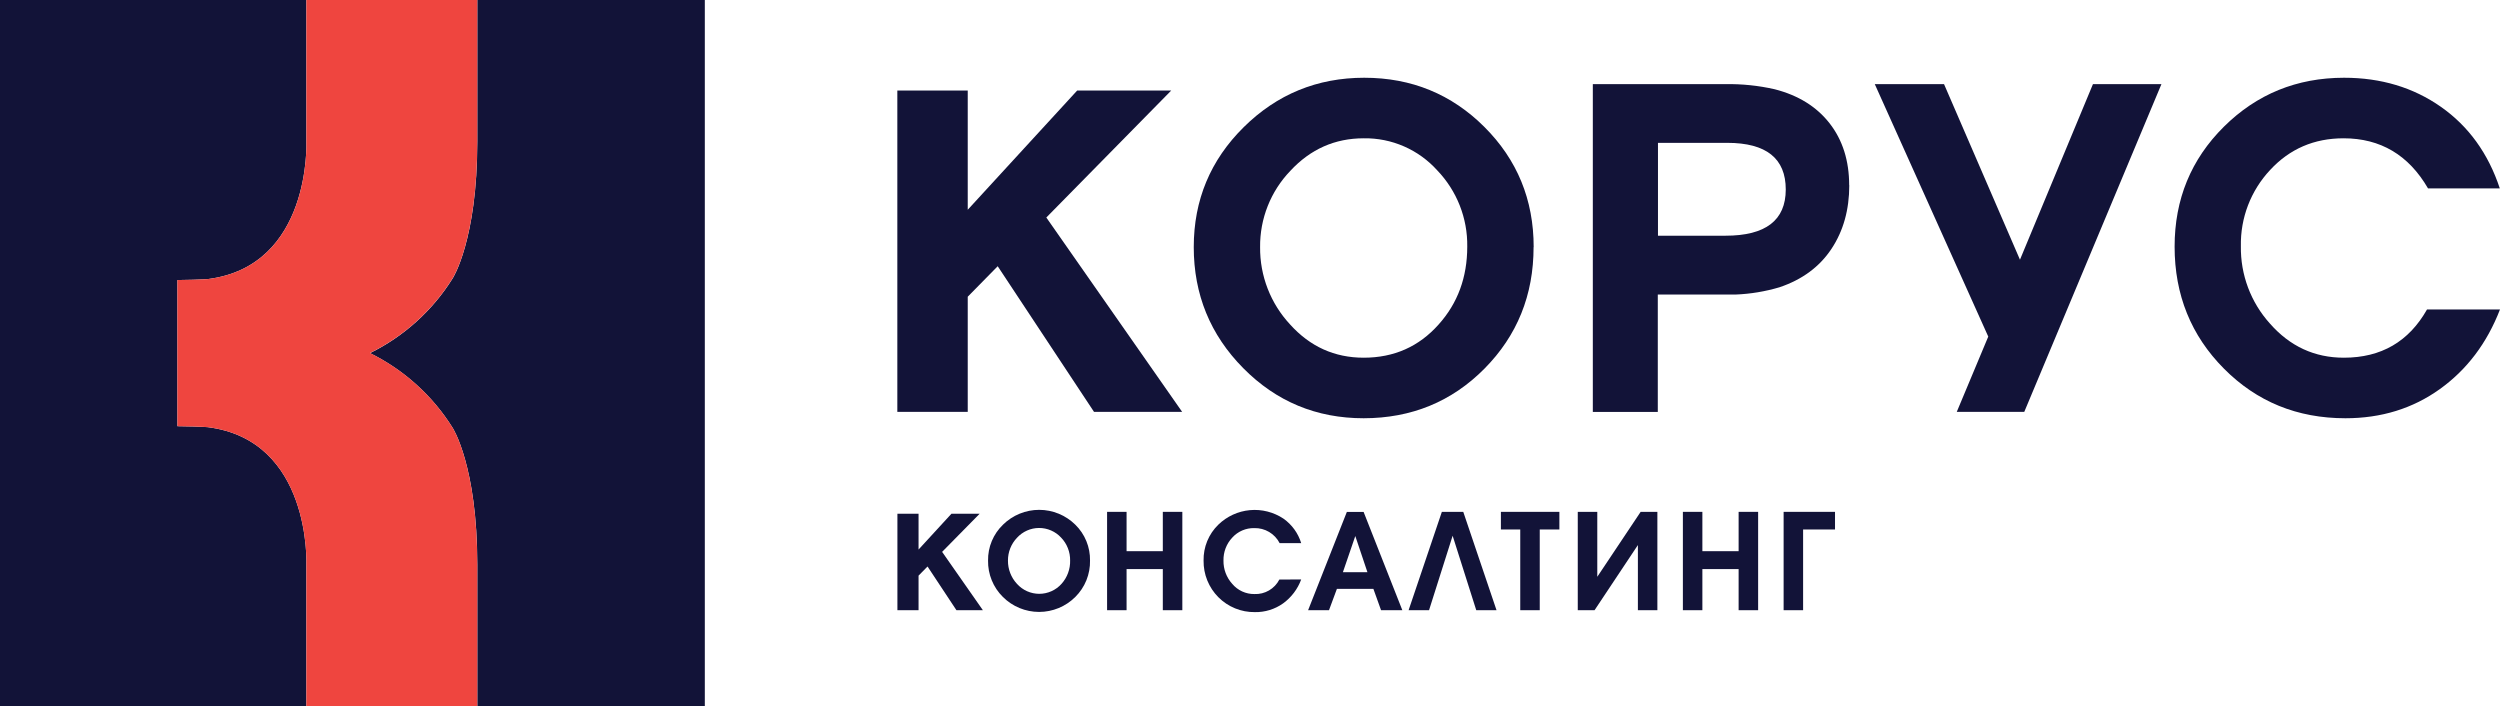
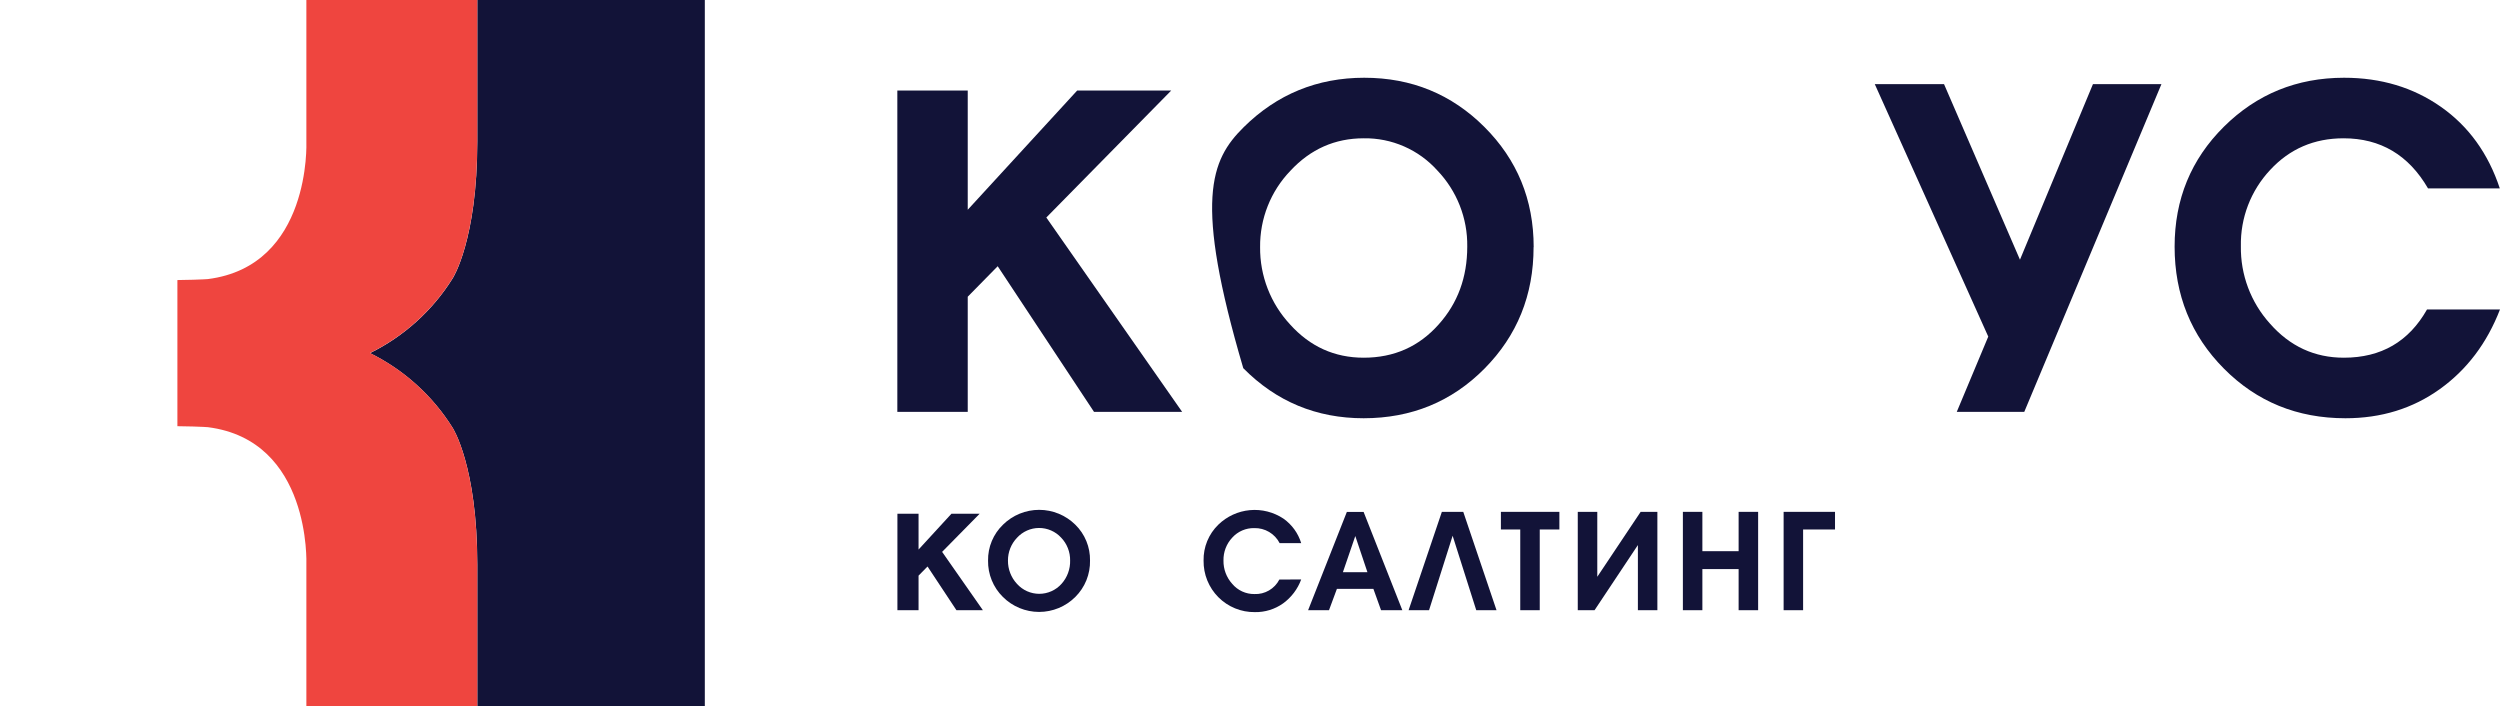
<svg xmlns="http://www.w3.org/2000/svg" width="223" height="63" viewBox="0 0 223 63" fill="none">
  <path d="M80.042 8.073H86.322V18.711L96.087 8.073H104.476L93.332 19.402L105.448 36.74H97.587L88.995 23.747L86.322 26.467V36.74H80.042V8.073Z" fill="#121338" />
-   <path d="M130.879 22.001C130.917 19.47 129.956 17.026 128.206 15.2C127.379 14.281 126.365 13.549 125.233 13.056C124.101 12.562 122.876 12.316 121.641 12.336C119.075 12.336 116.894 13.304 115.098 15.239C113.344 17.064 112.376 19.506 112.401 22.04C112.376 24.6 113.334 27.071 115.077 28.943C116.858 30.919 119.046 31.907 121.641 31.907C124.343 31.907 126.571 30.919 128.326 28.943C130.028 27.048 130.879 24.734 130.879 22.001ZM136.795 22.04C136.795 26.32 135.335 29.933 132.417 32.88C129.499 35.828 125.906 37.303 121.639 37.308C117.425 37.308 113.845 35.819 110.9 32.842C107.954 29.864 106.482 26.264 106.483 22.04C106.483 17.845 107.969 14.279 110.941 11.342C113.912 8.406 117.495 6.937 121.689 6.935C125.903 6.935 129.475 8.398 132.406 11.322C135.336 14.246 136.802 17.818 136.804 22.037" fill="#121338" />
-   <path d="M147.891 12.742V21.025H153.916C157.497 21.025 159.289 19.652 159.29 16.905C159.29 14.131 157.553 12.744 154.078 12.742H147.891ZM164.956 16.518C164.956 18.711 164.425 20.606 163.363 22.204C162.301 23.801 160.757 24.941 158.731 25.624C157.462 26.001 156.151 26.22 154.828 26.273H147.875V36.747H142.08V7.505H153.884C155.369 7.479 156.852 7.632 158.301 7.961C160.409 8.501 162.043 9.515 163.204 11.005C164.364 12.495 164.945 14.335 164.947 16.527" fill="#121338" />
+   <path d="M130.879 22.001C130.917 19.47 129.956 17.026 128.206 15.2C127.379 14.281 126.365 13.549 125.233 13.056C124.101 12.562 122.876 12.316 121.641 12.336C119.075 12.336 116.894 13.304 115.098 15.239C113.344 17.064 112.376 19.506 112.401 22.04C112.376 24.6 113.334 27.071 115.077 28.943C116.858 30.919 119.046 31.907 121.641 31.907C124.343 31.907 126.571 30.919 128.326 28.943C130.028 27.048 130.879 24.734 130.879 22.001ZM136.795 22.04C136.795 26.32 135.335 29.933 132.417 32.88C129.499 35.828 125.906 37.303 121.639 37.308C117.425 37.308 113.845 35.819 110.9 32.842C106.483 17.845 107.969 14.279 110.941 11.342C113.912 8.406 117.495 6.937 121.689 6.935C125.903 6.935 129.475 8.398 132.406 11.322C135.336 14.246 136.802 17.818 136.804 22.037" fill="#121338" />
  <path d="M192.8 7.505L180.564 36.74H174.543L177.353 30.024L167.23 7.505H173.408L180.181 23.166L186.691 7.505H192.8Z" fill="#121338" />
  <path d="M223 27.603C221.838 30.607 220.049 32.976 217.631 34.709C215.213 36.442 212.407 37.308 209.212 37.308C204.916 37.308 201.303 35.832 198.373 32.88C195.442 29.929 193.976 26.302 193.975 22.001C193.975 17.776 195.441 14.209 198.373 11.301C201.305 8.394 204.877 6.938 209.089 6.935C212.385 6.935 215.267 7.802 217.735 9.534C220.203 11.267 221.952 13.69 222.982 16.803H216.579C214.85 13.825 212.338 12.336 209.044 12.336C206.423 12.336 204.241 13.277 202.498 15.159C200.773 16.997 199.836 19.438 199.886 21.96C199.846 24.506 200.772 26.973 202.477 28.861C204.261 30.893 206.461 31.909 209.076 31.907C212.399 31.907 214.871 30.472 216.491 27.603H223Z" fill="#121338" />
  <path d="M42.577 0V12.626C42.577 21.449 40.384 24.823 40.384 24.823C38.593 27.695 36.036 30.007 33.003 31.499C36.036 32.991 38.593 35.303 40.384 38.174C40.384 38.174 42.577 41.549 42.577 50.372V62.991H62.87V0H42.577Z" fill="#121338" />
-   <path d="M27.328 50.326C27.328 50.326 27.783 39.273 18.539 38.104C18.539 38.104 17.911 38.058 17.231 38.044L15.825 38.017V31.499V24.981L17.231 24.953C17.913 24.94 18.539 24.894 18.539 24.894C27.779 23.724 27.328 12.672 27.328 12.672V0H0V62.991H27.328V50.326Z" fill="#121338" />
  <path d="M18.539 24.894C18.539 24.894 17.911 24.94 17.23 24.953L15.824 24.981V31.499V38.017L17.23 38.044C17.913 38.058 18.539 38.104 18.539 38.104C27.779 39.273 27.328 50.326 27.328 50.326V62.991H42.572V50.363C42.572 41.539 40.379 38.165 40.379 38.165C38.589 35.294 36.032 32.981 32.998 31.49C36.032 29.998 38.589 27.686 40.379 24.814C40.379 24.814 42.572 21.44 42.572 12.617V0H27.328V12.672C27.328 12.672 27.783 23.724 18.539 24.894Z" fill="#EF453F" />
  <path d="M80.049 45.828H81.935V49.02L84.866 45.828H87.382L84.037 49.227L87.673 54.43H85.314L82.736 50.531L81.935 51.347V54.43H80.049V45.828Z" fill="#121338" />
  <path d="M95.455 50.007C95.462 49.629 95.395 49.253 95.257 48.901C95.12 48.549 94.914 48.227 94.652 47.955C94.401 47.683 94.097 47.466 93.758 47.318C93.419 47.17 93.053 47.094 92.683 47.095C92.314 47.096 91.948 47.174 91.611 47.324C91.273 47.474 90.969 47.693 90.72 47.966C90.194 48.514 89.903 49.247 89.91 50.007C89.903 50.775 90.19 51.517 90.713 52.079C90.964 52.359 91.27 52.583 91.612 52.736C91.955 52.889 92.326 52.969 92.701 52.969C93.076 52.969 93.447 52.889 93.789 52.736C94.132 52.583 94.438 52.359 94.688 52.079C95.2 51.509 95.475 50.763 95.455 49.995V50.007ZM97.23 49.995C97.243 50.599 97.133 51.198 96.908 51.758C96.682 52.317 96.345 52.824 95.917 53.249C95.059 54.104 93.898 54.584 92.688 54.584C91.478 54.584 90.317 54.104 89.46 53.249C89.031 52.827 88.692 52.322 88.465 51.764C88.237 51.207 88.125 50.609 88.135 50.007C88.125 49.408 88.238 48.814 88.469 48.261C88.699 47.709 89.041 47.21 89.473 46.797C90.333 45.952 91.489 45.478 92.693 45.478C93.897 45.478 95.053 45.952 95.912 46.797C96.34 47.214 96.678 47.715 96.904 48.268C97.131 48.822 97.242 49.416 97.23 50.014" fill="#121338" />
-   <path d="M105.464 54.43H103.723V50.762H100.49V54.43H98.752V45.657H100.49V49.166H103.723V45.657H105.464V54.43Z" fill="#121338" />
  <path d="M116.067 51.687C115.752 52.543 115.191 53.286 114.454 53.821C113.718 54.345 112.835 54.618 111.933 54.601C111.329 54.608 110.73 54.495 110.171 54.266C109.612 54.038 109.105 53.699 108.678 53.271C108.252 52.843 107.916 52.334 107.689 51.773C107.463 51.212 107.351 50.612 107.359 50.007C107.347 49.41 107.457 48.816 107.684 48.264C107.911 47.711 108.25 47.212 108.679 46.797C109.442 46.057 110.434 45.602 111.491 45.505C112.548 45.408 113.606 45.677 114.49 46.266C115.242 46.799 115.796 47.566 116.067 48.447H114.144C113.931 48.034 113.606 47.688 113.206 47.451C112.806 47.214 112.347 47.095 111.883 47.107C111.514 47.099 111.148 47.17 110.809 47.316C110.47 47.462 110.167 47.679 109.919 47.953C109.398 48.507 109.116 49.244 109.134 50.005C109.122 50.769 109.4 51.51 109.912 52.077C110.154 52.367 110.458 52.599 110.801 52.757C111.143 52.914 111.517 52.994 111.894 52.989C112.349 53.009 112.801 52.898 113.195 52.668C113.589 52.439 113.91 52.102 114.119 51.696L116.067 51.687Z" fill="#121338" />
  <path d="M121.975 51.042L120.892 47.814L119.786 51.042H121.975ZM125.088 54.43H123.19L122.507 52.529H119.251L118.546 54.43H116.683L120.139 45.664H121.634L125.088 54.43Z" fill="#121338" />
  <path d="M133.49 54.43H131.682L129.575 47.789L127.47 54.43H125.647L128.614 45.657H130.523L133.49 54.43Z" fill="#121338" />
  <path d="M139.097 47.23H137.345V54.43H135.607V47.23H133.88V45.657H139.097V47.23Z" fill="#121338" />
  <path d="M147.838 54.43H146.1V48.619L142.234 54.43H140.737V45.657H142.478V51.45L146.346 45.657H147.838V54.43Z" fill="#121338" />
  <path d="M156.825 54.43H155.085V50.762H151.852V54.43H150.113V45.657H151.852V49.166H155.085V45.657H156.825V54.43Z" fill="#121338" />
  <path d="M163.683 47.23H160.837V54.43H159.099V45.657H163.683V47.23Z" fill="#121338" />
</svg>